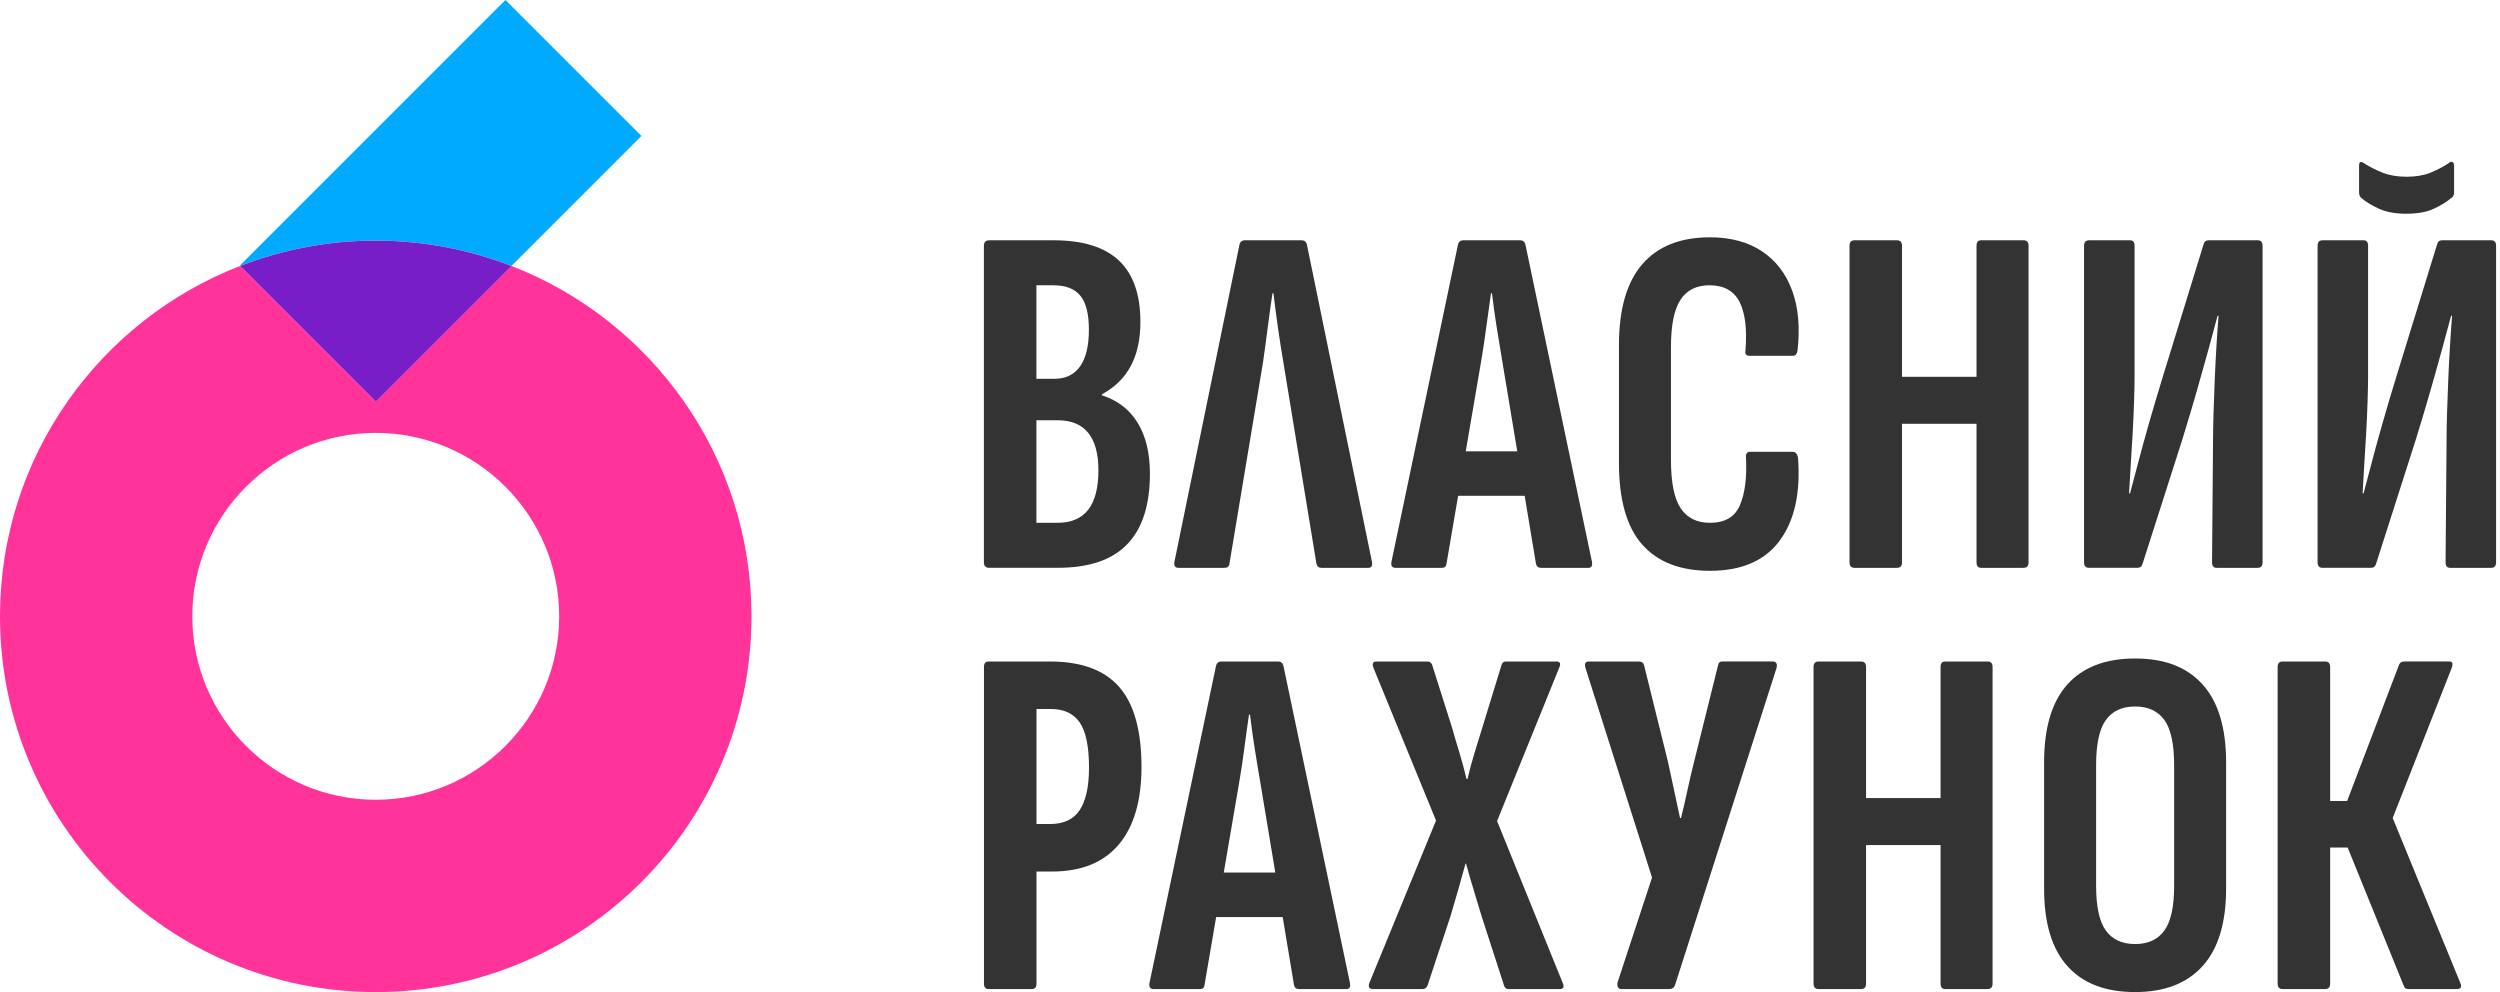
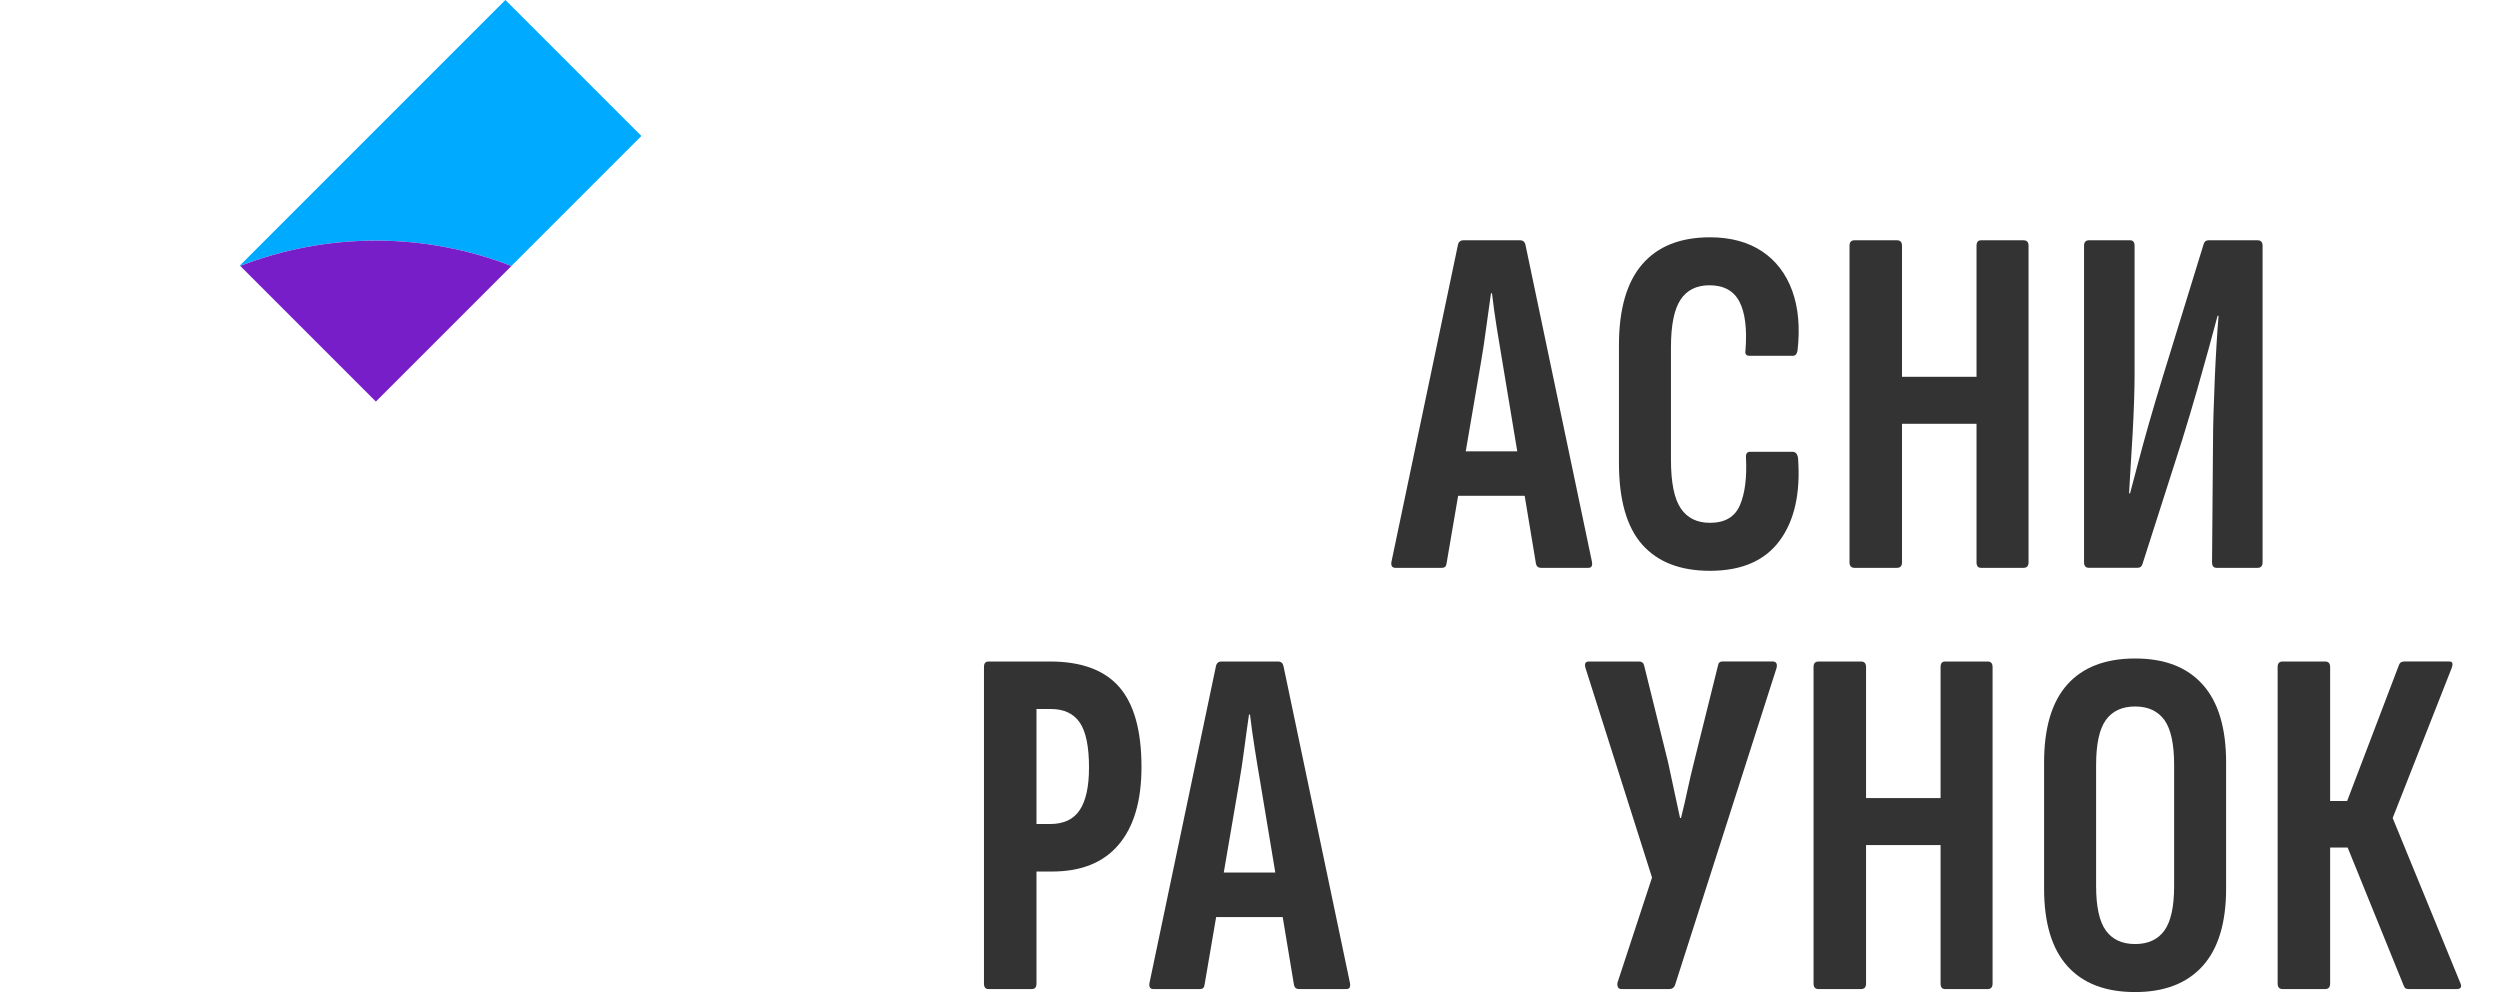
<svg xmlns="http://www.w3.org/2000/svg" width="126" height="50" viewBox="0 0 126 50" fill="none">
-   <path d="M25.775 13.405L18.942 20.238L12.107 13.402C5.024 16.141 0 23.013 0 31.063C0 41.521 8.479 50 18.937 50C29.396 50 37.875 41.521 37.875 31.063C37.875 23.017 32.854 16.147 25.777 13.404L25.775 13.405ZM18.937 40.308C13.84 40.308 9.692 36.16 9.692 31.063C9.692 25.965 13.84 21.817 18.937 21.817C24.035 21.817 28.183 25.965 28.183 31.063C28.183 36.16 24.035 40.308 18.937 40.308Z" fill="#FF3399" />
  <path d="M25.775 13.405L32.327 6.853L25.472 0L12.089 13.383L12.106 13.4C14.226 12.58 16.528 12.125 18.936 12.125C21.343 12.125 23.651 12.58 25.773 13.403L25.775 13.405Z" fill="#00AAFF" />
  <path d="M25.775 13.406C23.653 12.583 21.348 12.127 18.937 12.127C16.526 12.127 14.227 12.583 12.108 13.402L18.944 20.238L25.777 13.406H25.775Z" fill="#781EC8" />
-   <path d="M49.865 28.619C49.68 28.619 49.588 28.526 49.588 28.342V12.387C49.588 12.202 49.68 12.11 49.865 12.11H53.091C54.569 12.11 55.669 12.45 56.393 13.131C57.115 13.812 57.476 14.841 57.476 16.218C57.476 17.093 57.317 17.832 56.997 18.436C56.677 19.04 56.191 19.519 55.536 19.873V19.923C56.325 20.174 56.925 20.638 57.338 21.309C57.75 21.981 57.956 22.839 57.956 23.879C57.956 25.458 57.572 26.642 56.809 27.433C56.044 28.224 54.88 28.617 53.318 28.617H49.865V28.619ZM52.233 19.091H53.14C53.712 19.091 54.145 18.881 54.439 18.461C54.733 18.042 54.88 17.428 54.88 16.622C54.88 15.816 54.737 15.262 54.453 14.907C54.167 14.555 53.714 14.379 53.092 14.379H52.235V19.091H52.233ZM52.233 26.35H53.293C53.982 26.35 54.497 26.133 54.843 25.695C55.187 25.258 55.36 24.594 55.36 23.703C55.36 22.863 55.187 22.233 54.843 21.812C54.499 21.393 53.991 21.182 53.318 21.182H52.235V26.35H52.233Z" fill="#333333" />
-   <path d="M59.393 28.619C59.226 28.619 59.159 28.518 59.191 28.316L62.468 12.337C62.502 12.187 62.595 12.11 62.745 12.11H65.593C65.743 12.11 65.836 12.185 65.87 12.337L69.147 28.316C69.181 28.518 69.121 28.619 68.971 28.619H66.601C66.466 28.619 66.382 28.552 66.349 28.417L64.686 18.285C64.585 17.697 64.493 17.11 64.409 16.521C64.325 15.932 64.249 15.354 64.181 14.782H64.132C64.048 15.354 63.967 15.934 63.892 16.521C63.817 17.11 63.736 17.697 63.652 18.285L61.963 28.417C61.946 28.552 61.862 28.619 61.712 28.619H59.393Z" fill="#333333" />
  <path d="M70.331 28.619C70.163 28.619 70.096 28.518 70.129 28.316L73.481 12.337C73.515 12.187 73.608 12.11 73.758 12.11H76.606C76.756 12.11 76.849 12.185 76.883 12.337L80.235 28.316C80.269 28.518 80.209 28.619 80.059 28.619H77.665C77.53 28.619 77.446 28.552 77.413 28.417L75.724 18.259C75.623 17.671 75.526 17.087 75.435 16.507C75.343 15.927 75.262 15.352 75.196 14.781H75.146C75.062 15.352 74.982 15.927 74.906 16.507C74.831 17.087 74.742 17.671 74.641 18.259L72.903 28.417C72.885 28.552 72.81 28.619 72.675 28.619H70.331ZM73.077 24.989L73.481 22.746H76.808L77.235 24.989H73.077Z" fill="#333333" />
  <path d="M86.183 28.769C84.687 28.769 83.549 28.328 82.767 27.446C81.985 26.564 81.595 25.191 81.595 23.326V17.404C81.595 15.59 81.985 14.228 82.767 13.321C83.549 12.414 84.687 11.96 86.183 11.96C87.225 11.96 88.097 12.197 88.804 12.665C89.509 13.136 90.017 13.8 90.329 14.657C90.64 15.514 90.727 16.522 90.594 17.681C90.56 17.849 90.484 17.932 90.366 17.932H88.174C88.007 17.932 87.938 17.84 87.972 17.655C88.056 16.581 87.955 15.764 87.67 15.21C87.384 14.655 86.879 14.378 86.157 14.378C85.502 14.378 85.014 14.623 84.696 15.109C84.376 15.597 84.216 16.394 84.216 17.503V23.174C84.216 24.317 84.381 25.131 84.708 25.619C85.036 26.107 85.527 26.35 86.183 26.35C86.939 26.35 87.442 26.052 87.695 25.455C87.947 24.859 88.048 24.065 87.998 23.073C87.981 22.871 88.048 22.77 88.2 22.77H90.342C90.493 22.77 90.585 22.871 90.62 23.073C90.753 24.837 90.447 26.228 89.699 27.244C88.951 28.261 87.779 28.769 86.183 28.769Z" fill="#333333" />
  <path d="M93.467 28.619C93.3 28.619 93.216 28.526 93.216 28.342V12.387C93.216 12.202 93.3 12.11 93.467 12.11H95.61C95.777 12.11 95.861 12.202 95.861 12.387V18.99H99.617V12.387C99.617 12.202 99.693 12.11 99.845 12.11H101.987C102.155 12.11 102.239 12.202 102.239 12.387V28.342C102.239 28.526 102.155 28.619 101.987 28.619H99.845C99.694 28.619 99.617 28.526 99.617 28.342V21.36H95.861V28.342C95.861 28.526 95.777 28.619 95.61 28.619H93.467Z" fill="#333333" />
  <path d="M105.288 28.619C105.12 28.619 105.036 28.526 105.036 28.342V12.387C105.036 12.202 105.12 12.11 105.288 12.11H107.355C107.506 12.11 107.583 12.202 107.583 12.387V18.941C107.583 19.278 107.574 19.709 107.557 20.239C107.54 20.768 107.514 21.323 107.482 21.903C107.447 22.483 107.415 23.037 107.381 23.566C107.346 24.095 107.322 24.527 107.305 24.863H107.355C107.473 24.427 107.607 23.918 107.759 23.338C107.909 22.758 108.091 22.099 108.301 21.36C108.512 20.621 108.751 19.815 109.02 18.941L111.061 12.312C111.096 12.178 111.179 12.11 111.313 12.11H113.782C113.95 12.11 114.034 12.202 114.034 12.387V28.342C114.034 28.526 113.95 28.619 113.782 28.619H111.715C111.564 28.619 111.487 28.526 111.487 28.342L111.537 22.192C111.537 21.805 111.546 21.334 111.563 20.78C111.58 20.226 111.6 19.651 111.626 19.053C111.652 18.458 111.681 17.887 111.715 17.339C111.749 16.793 111.782 16.317 111.816 15.915H111.766C111.631 16.42 111.481 16.978 111.313 17.59C111.145 18.205 110.952 18.893 110.733 19.657C110.514 20.422 110.262 21.266 109.977 22.19L107.985 28.415C107.95 28.55 107.867 28.617 107.733 28.617H105.288V28.619Z" fill="#333333" />
-   <path d="M117.057 28.619C116.89 28.619 116.806 28.526 116.806 28.342V12.387C116.806 12.202 116.89 12.11 117.057 12.11H119.125C119.275 12.11 119.352 12.202 119.352 12.387V18.941C119.352 19.278 119.344 19.709 119.326 20.239C119.309 20.768 119.284 21.323 119.251 21.903C119.217 22.483 119.184 23.037 119.15 23.566C119.116 24.095 119.092 24.527 119.075 24.863H119.125C119.243 24.427 119.376 23.918 119.528 23.338C119.679 22.758 119.86 22.099 120.071 21.36C120.281 20.621 120.521 19.815 120.789 18.941L122.831 12.312C122.865 12.178 122.949 12.11 123.082 12.11H125.552C125.719 12.11 125.803 12.202 125.803 12.387V28.342C125.803 28.526 125.719 28.619 125.552 28.619H123.485C123.334 28.619 123.257 28.526 123.257 28.342L123.307 22.192C123.307 21.805 123.315 21.334 123.332 20.78C123.349 20.226 123.37 19.651 123.396 19.053C123.421 18.458 123.45 17.887 123.485 17.339C123.519 16.793 123.551 16.317 123.586 15.915H123.536C123.401 16.42 123.25 16.978 123.082 17.59C122.915 18.205 122.721 18.893 122.502 19.658C122.283 20.422 122.032 21.266 121.746 22.19L119.754 28.415C119.72 28.55 119.636 28.617 119.503 28.617H117.057V28.619ZM121.291 10.773C120.736 10.773 120.274 10.689 119.905 10.522C119.535 10.354 119.232 10.169 118.998 9.967C118.931 9.901 118.897 9.808 118.897 9.69V8.354C118.897 8.152 118.981 8.111 119.148 8.227C119.434 8.412 119.749 8.571 120.093 8.706C120.437 8.841 120.837 8.908 121.291 8.908C121.744 8.908 122.16 8.841 122.489 8.706C122.817 8.573 123.124 8.412 123.409 8.227C123.476 8.16 123.539 8.138 123.598 8.164C123.656 8.189 123.686 8.253 123.686 8.352V9.688C123.686 9.824 123.644 9.916 123.56 9.966C123.324 10.168 123.026 10.352 122.665 10.52C122.304 10.688 121.845 10.771 121.291 10.771V10.773Z" fill="#333333" />
  <path d="M49.819 49.849C49.669 49.849 49.592 49.757 49.592 49.572V33.617C49.592 33.432 49.667 33.34 49.819 33.34H52.92C54.499 33.34 55.663 33.768 56.41 34.625C57.158 35.483 57.531 36.827 57.531 38.658C57.531 40.356 57.15 41.658 56.385 42.565C55.62 43.472 54.499 43.925 53.021 43.925H52.239V49.57C52.239 49.755 52.163 49.848 52.011 49.848H49.819V49.849ZM52.239 41.531H52.92C53.609 41.531 54.109 41.297 54.419 40.826C54.73 40.356 54.886 39.642 54.886 38.684C54.886 37.625 54.73 36.87 54.419 36.415C54.107 35.962 53.625 35.734 52.969 35.734H52.239V41.531Z" fill="#333333" />
  <path d="M58.135 49.849C57.968 49.849 57.901 49.748 57.933 49.547L61.285 33.568C61.32 33.417 61.412 33.34 61.563 33.34H64.41C64.561 33.34 64.653 33.415 64.687 33.568L68.039 49.547C68.074 49.748 68.014 49.849 67.863 49.849H65.469C65.334 49.849 65.25 49.783 65.218 49.647L63.529 39.49C63.428 38.901 63.33 38.318 63.24 37.738C63.147 37.158 63.067 36.583 63 36.011H62.95C62.867 36.583 62.786 37.158 62.711 37.738C62.636 38.318 62.547 38.901 62.446 39.49L60.707 49.647C60.69 49.783 60.615 49.849 60.48 49.849H58.135ZM60.883 46.22L61.287 43.977H64.614L65.041 46.22H60.883Z" fill="#333333" />
-   <path d="M69.2 49.849C68.998 49.849 68.94 49.74 69.024 49.521L72.376 41.355L69.226 33.669C69.142 33.451 69.191 33.34 69.376 33.34H71.946C72.047 33.34 72.123 33.39 72.174 33.491L73.182 36.667C73.3 37.087 73.425 37.515 73.56 37.952C73.693 38.388 73.811 38.826 73.912 39.262H73.962C74.063 38.826 74.179 38.39 74.315 37.952C74.448 37.515 74.583 37.079 74.718 36.641L75.677 33.516C75.711 33.398 75.786 33.34 75.904 33.34H78.45C78.635 33.34 78.678 33.45 78.577 33.669L75.453 41.381L78.753 49.521C78.854 49.74 78.803 49.849 78.603 49.849H76.033C75.915 49.849 75.839 49.791 75.805 49.673L74.671 46.17C74.535 45.717 74.402 45.272 74.267 44.834C74.132 44.398 74.007 43.961 73.888 43.523H73.863C73.745 43.959 73.623 44.398 73.497 44.834C73.37 45.27 73.24 45.717 73.106 46.17L71.946 49.673C71.897 49.791 71.811 49.849 71.695 49.849H69.2Z" fill="#333333" />
  <path d="M81.725 49.849C81.641 49.849 81.582 49.82 81.549 49.76C81.515 49.702 81.506 49.622 81.523 49.521L83.262 44.228L79.91 33.669C79.843 33.451 79.901 33.34 80.086 33.34H82.607C82.74 33.34 82.824 33.4 82.858 33.516L84.068 38.405C84.169 38.876 84.27 39.346 84.371 39.817C84.472 40.287 84.573 40.758 84.674 41.228H84.723C84.841 40.758 84.951 40.287 85.05 39.817C85.151 39.346 85.261 38.876 85.379 38.405L86.588 33.54C86.606 33.407 86.681 33.338 86.816 33.338H89.337C89.521 33.338 89.588 33.448 89.538 33.667L84.422 49.646C84.373 49.781 84.278 49.848 84.145 49.848H81.725V49.849Z" fill="#333333" />
  <path d="M91.655 49.849C91.487 49.849 91.403 49.757 91.403 49.572V33.617C91.403 33.432 91.487 33.34 91.655 33.34H93.797C93.965 33.34 94.049 33.432 94.049 33.617V40.221H97.805V33.617C97.805 33.432 97.88 33.34 98.032 33.34H100.175C100.342 33.34 100.426 33.432 100.426 33.617V49.572C100.426 49.757 100.342 49.849 100.175 49.849H98.032C97.882 49.849 97.805 49.757 97.805 49.572V42.591H94.049V49.572C94.049 49.757 93.965 49.849 93.797 49.849H91.655Z" fill="#333333" />
  <path d="M107.61 50C106.114 50 104.976 49.563 104.194 48.689C103.412 47.816 103.022 46.513 103.022 44.783V38.431C103.022 36.684 103.412 35.373 104.194 34.498C104.976 33.626 106.114 33.188 107.61 33.188C109.105 33.188 110.223 33.624 111.012 34.498C111.8 35.373 112.196 36.684 112.196 38.431V44.783C112.196 46.513 111.8 47.816 111.012 48.689C110.221 49.563 109.088 50 107.61 50ZM107.61 47.58C108.265 47.58 108.756 47.353 109.085 46.899C109.412 46.446 109.576 45.698 109.576 44.656V38.557C109.576 37.498 109.412 36.743 109.085 36.288C108.756 35.835 108.265 35.607 107.61 35.607C106.954 35.607 106.463 35.835 106.135 36.288C105.808 36.742 105.644 37.498 105.644 38.557V44.656C105.644 45.698 105.808 46.446 106.135 46.899C106.463 47.353 106.954 47.58 107.61 47.58Z" fill="#333333" />
  <path d="M115.045 49.849C114.877 49.849 114.793 49.757 114.793 49.572V33.617C114.793 33.432 114.877 33.34 115.045 33.34H117.187C117.355 33.34 117.439 33.432 117.439 33.617V40.371H118.296L120.917 33.491C120.952 33.424 120.993 33.381 121.044 33.364C121.094 33.347 121.145 33.338 121.195 33.338H123.438C123.539 33.338 123.594 33.373 123.602 33.439C123.611 33.506 123.599 33.583 123.565 33.667L120.591 41.228L123.992 49.521C124.093 49.74 124.033 49.849 123.816 49.849H121.422C121.356 49.849 121.301 49.841 121.258 49.824C121.215 49.807 121.178 49.757 121.145 49.673L118.322 42.717H117.439V49.572C117.439 49.757 117.355 49.849 117.187 49.849H115.045Z" fill="#333333" />
</svg>